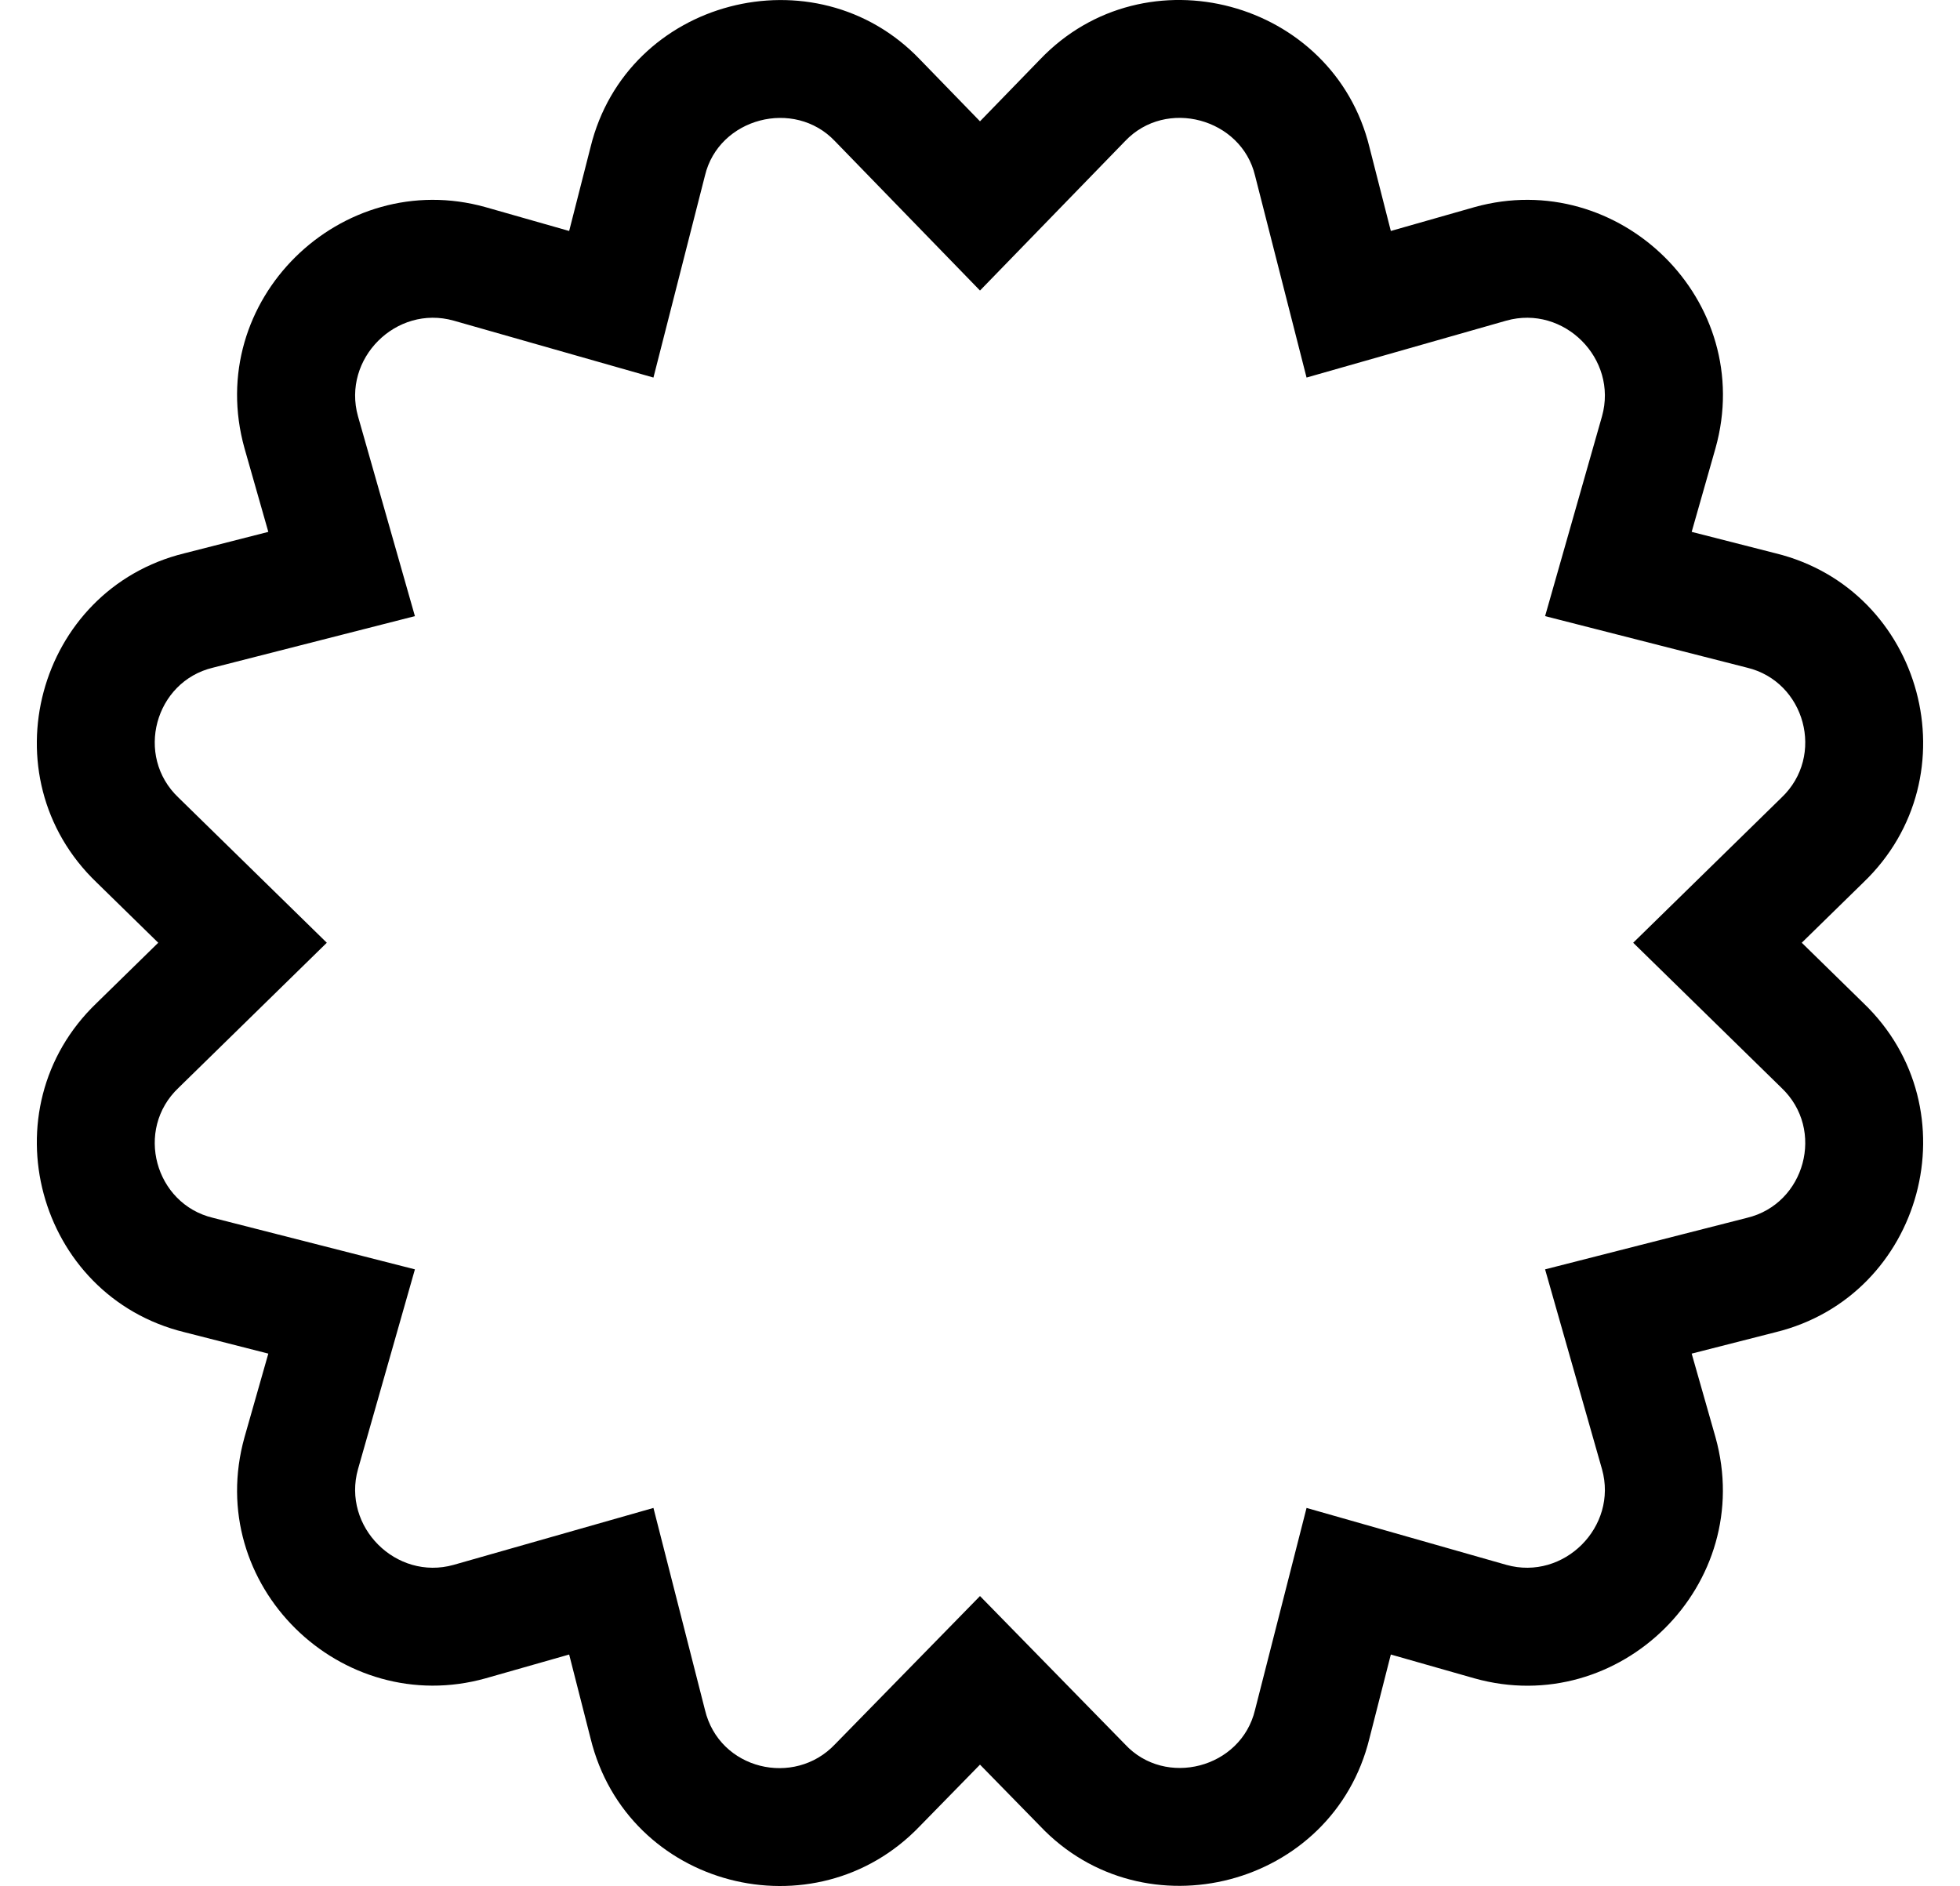
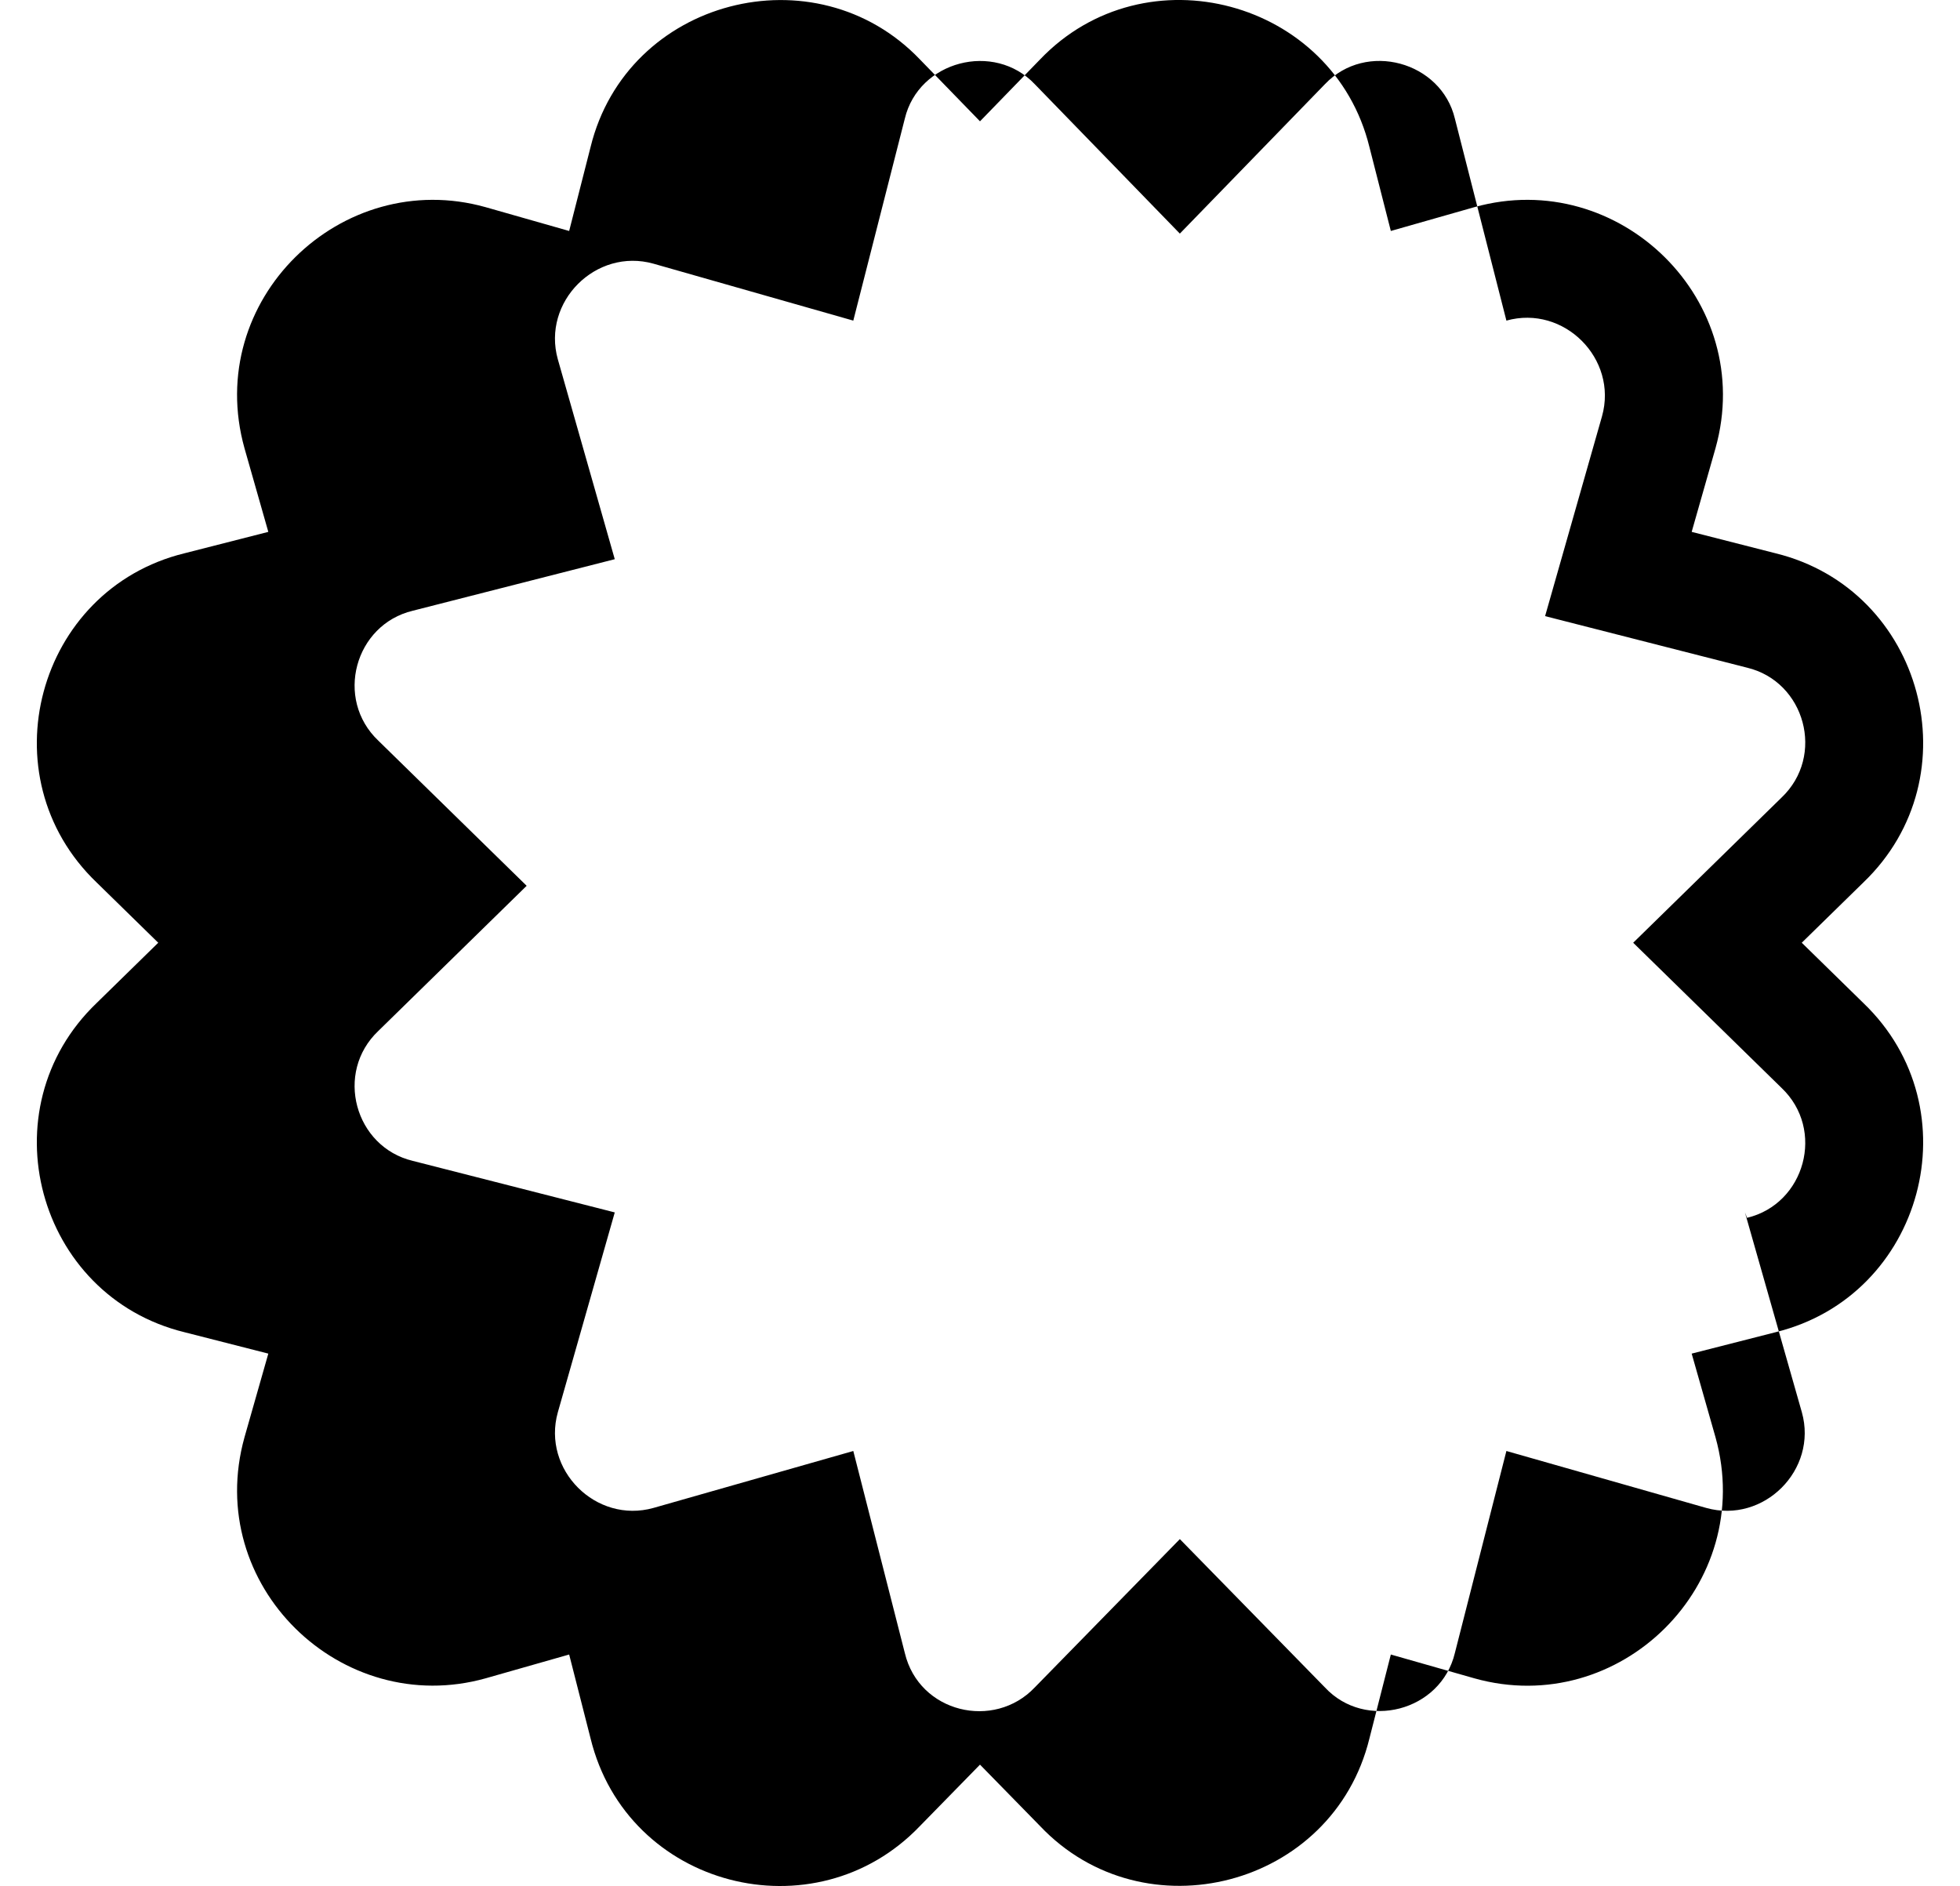
<svg xmlns="http://www.w3.org/2000/svg" version="1.1" viewBox="-10 0 532 512">
-   <path fill="currentColor" d="M495.768 272.292c30.039 28.786 16.251 79.538 -23.831 89.367l-22.767 5.811l6.464 22.698c11.149 39.941 -25.977 76.536 -65.449 65.45l-22.672 -6.461l-5.807 22.767c-9.898 40.426 -61.195 53.647 -89.452 23.746l-16.254 -16.62 l-16.339 16.708c-28.501 29.773 -79.436 16.742 -89.366 -23.836l-5.807 -22.767l-22.672 6.461c-39.194 10.979 -76.67 -25.247 -65.449 -65.45l6.464 -22.698l-22.768 -5.811c-40.081 -9.828 -53.87 -60.579 -23.83 -89.365 l16.719 -16.362l-16.72 -16.362c-30.039 -28.786 -16.25 -79.538 23.831 -89.365l22.767 -5.812l-6.464 -22.697c-11.229 -40.227 26.309 -76.442 65.449 -65.45l22.672 6.461l5.807 -22.769 c9.87 -40.307 61.082 -53.44 89.405 -23.793l16.301 16.791l16.299 -16.792c28.591 -29.928 79.627 -16.09 89.404 23.783l5.809 22.778l22.672 -6.461c39.334 -11.018 76.682 25.454 65.449 65.451l-6.464 22.697l22.768 5.812 c40.081 9.828 53.87 60.579 23.83 89.365l-16.719 16.361zM464.201 330.605c15.738 -3.765 21.32 -23.946 9.331 -35.298l-40.237 -39.379l40.237 -39.379c11.995 -11.354 6.401 -31.534 -9.331 -35.296l-54.819 -13.991 l15.453 -54.263c4.367 -15.608 -10.35 -30.33 -25.953 -25.962l-54.245 15.458l-13.985 -54.837c-3.702 -15.486 -24.106 -21.15 -35.285 -9.334l-39.366 40.548l-39.366 -40.548c-11.052 -11.683 -31.542 -6.33 -35.285 9.334 l-13.985 54.837l-54.245 -15.458c-15.607 -4.37 -30.319 10.356 -25.953 25.962l15.453 54.264l-54.819 13.991c-15.738 3.764 -21.32 23.946 -9.331 35.296l40.237 39.379l-40.237 39.379c-11.995 11.355 -6.401 31.535 9.331 35.298 l54.819 13.99l-15.453 54.264c-4.367 15.607 10.35 30.33 25.953 25.962l54.245 -15.458l13.985 54.837c3.886 16.253 24.234 21.015 35.285 9.334l39.366 -40.251l39.365 40.25c10.938 11.802 31.488 6.55 35.285 -9.334 l13.986 -54.837l54.245 15.458c15.607 4.37 30.319 -10.357 25.953 -25.962l-15.453 -54.264z" />
+   <path fill="currentColor" d="M495.768 272.292c30.039 28.786 16.251 79.538 -23.831 89.367l-22.767 5.811l6.464 22.698c11.149 39.941 -25.977 76.536 -65.449 65.45l-22.672 -6.461l-5.807 22.767c-9.898 40.426 -61.195 53.647 -89.452 23.746l-16.254 -16.62 l-16.339 16.708c-28.501 29.773 -79.436 16.742 -89.366 -23.836l-5.807 -22.767l-22.672 6.461c-39.194 10.979 -76.67 -25.247 -65.449 -65.45l6.464 -22.698l-22.768 -5.811c-40.081 -9.828 -53.87 -60.579 -23.83 -89.365 l16.719 -16.362l-16.72 -16.362c-30.039 -28.786 -16.25 -79.538 23.831 -89.365l22.767 -5.812l-6.464 -22.697c-11.229 -40.227 26.309 -76.442 65.449 -65.45l22.672 6.461l5.807 -22.769 c9.87 -40.307 61.082 -53.44 89.405 -23.793l16.301 16.791l16.299 -16.792c28.591 -29.928 79.627 -16.09 89.404 23.783l5.809 22.778l22.672 -6.461c39.334 -11.018 76.682 25.454 65.449 65.451l-6.464 22.697l22.768 5.812 c40.081 9.828 53.87 60.579 23.83 89.365l-16.719 16.361zM464.201 330.605c15.738 -3.765 21.32 -23.946 9.331 -35.298l-40.237 -39.379l40.237 -39.379c11.995 -11.354 6.401 -31.534 -9.331 -35.296l-54.819 -13.991 l15.453 -54.263c4.367 -15.608 -10.35 -30.33 -25.953 -25.962l-13.985 -54.837c-3.702 -15.486 -24.106 -21.15 -35.285 -9.334l-39.366 40.548l-39.366 -40.548c-11.052 -11.683 -31.542 -6.33 -35.285 9.334 l-13.985 54.837l-54.245 -15.458c-15.607 -4.37 -30.319 10.356 -25.953 25.962l15.453 54.264l-54.819 13.991c-15.738 3.764 -21.32 23.946 -9.331 35.296l40.237 39.379l-40.237 39.379c-11.995 11.355 -6.401 31.535 9.331 35.298 l54.819 13.99l-15.453 54.264c-4.367 15.607 10.35 30.33 25.953 25.962l54.245 -15.458l13.985 54.837c3.886 16.253 24.234 21.015 35.285 9.334l39.366 -40.251l39.365 40.25c10.938 11.802 31.488 6.55 35.285 -9.334 l13.986 -54.837l54.245 15.458c15.607 4.37 30.319 -10.357 25.953 -25.962l-15.453 -54.264z" />
</svg>